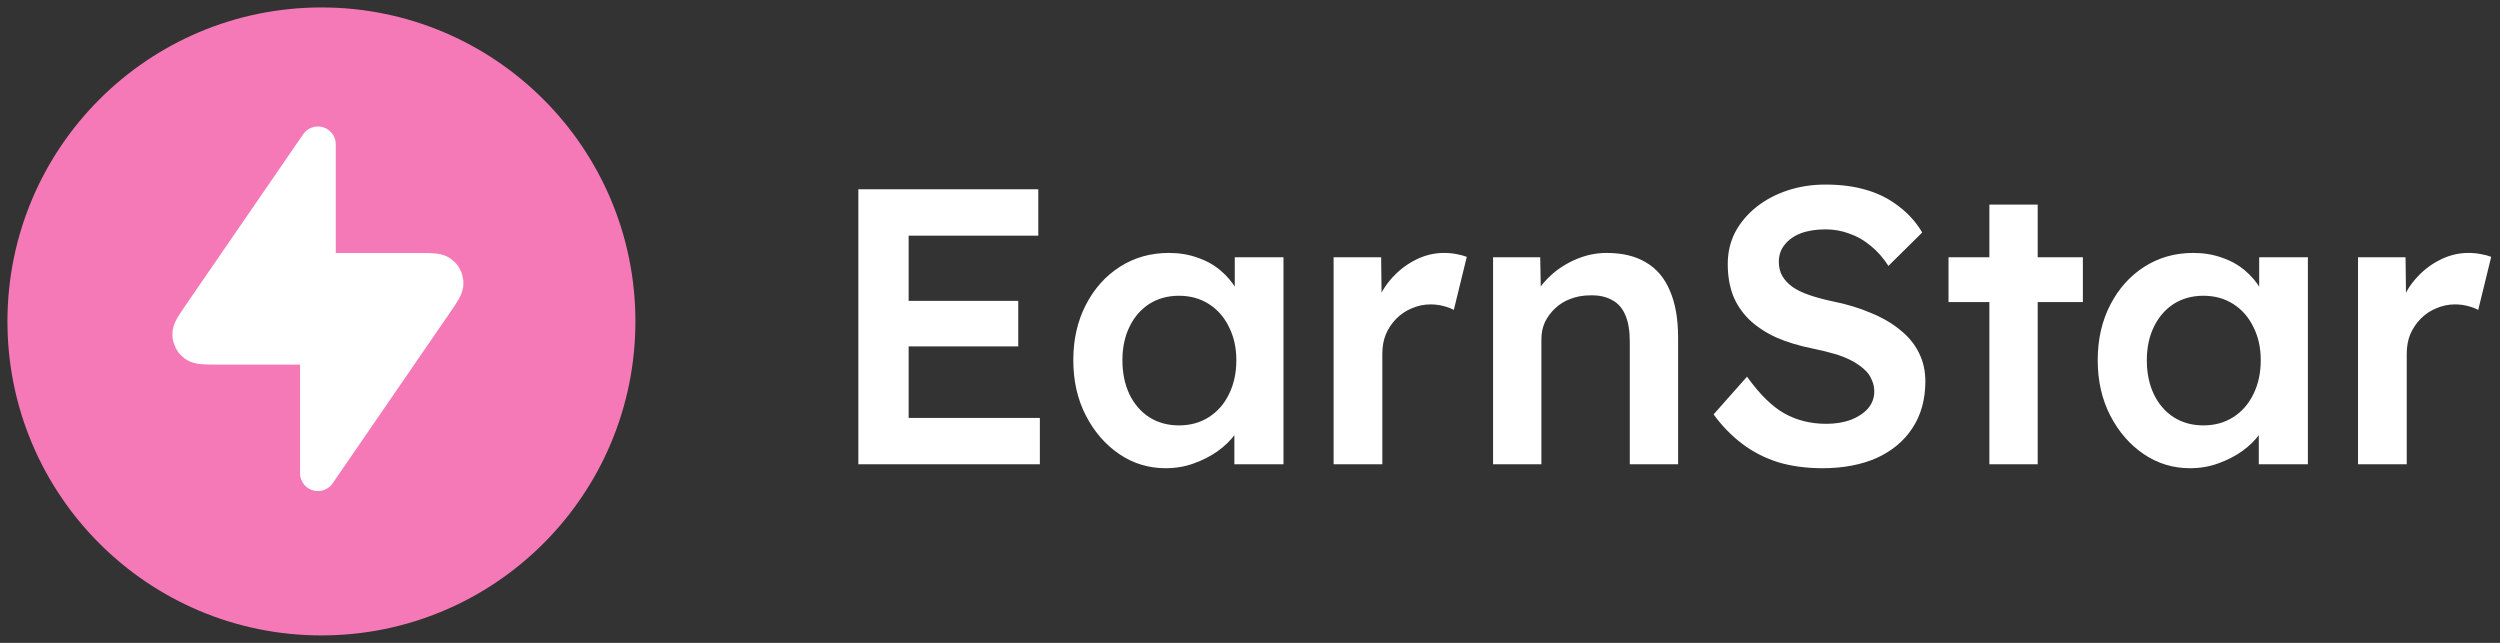
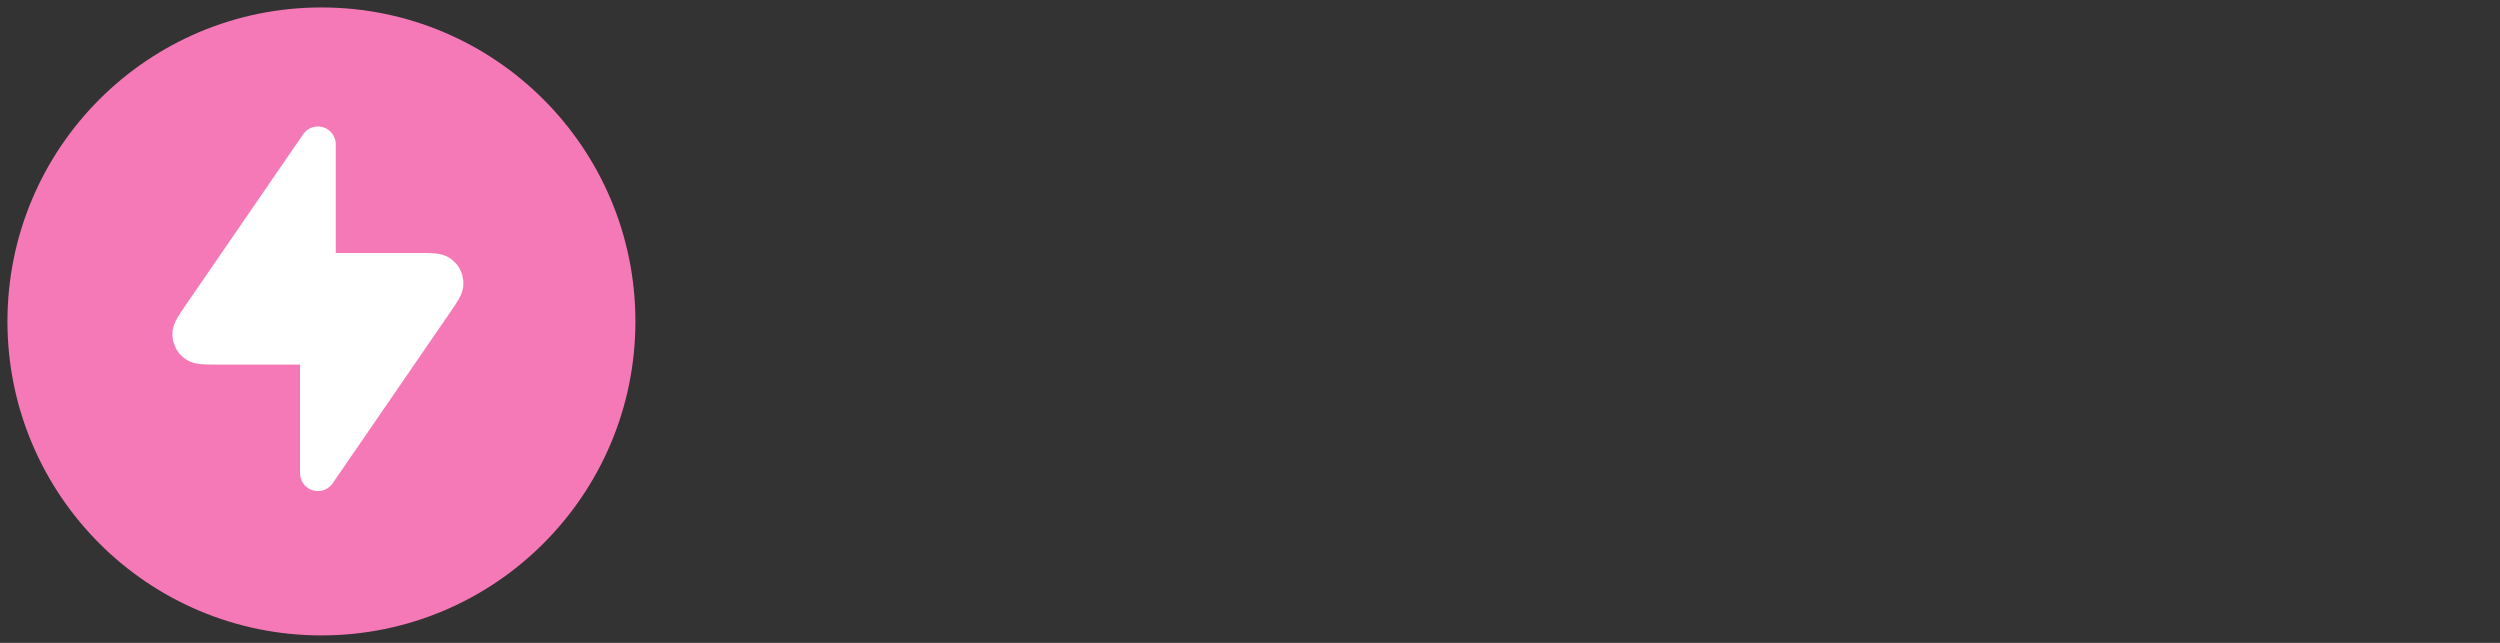
<svg xmlns="http://www.w3.org/2000/svg" width="140" height="36" viewBox="0 0 140 36" fill="none">
  <rect x="0" y="0" width="140" height="36" fill="#333333" stroke="none" />
  <g clip-path="url(#clip0_41_1851)">
    <path d="M18 33.583C26.607 33.583 33.583 26.607 33.583 18C33.583 9.393 26.607 2.417 18 2.417C9.393 2.417 2.417 9.393 2.417 18C2.417 26.607 9.393 33.583 18 33.583Z" fill="#F679B7" stroke="#F679B7" stroke-width="4" stroke-linecap="round" stroke-linejoin="round" />
    <path d="M17.803 8.083L11.232 17.642C10.836 18.217 10.637 18.504 10.652 18.744C10.656 18.847 10.684 18.947 10.731 19.038C10.779 19.13 10.846 19.209 10.928 19.272C11.119 19.417 11.466 19.417 12.166 19.417H17.803V26.5L24.373 16.942C24.77 16.367 24.968 16.079 24.954 15.84C24.949 15.737 24.922 15.636 24.874 15.545C24.827 15.454 24.76 15.374 24.678 15.311C24.487 15.167 24.14 15.167 23.44 15.167H17.803V8.083Z" fill="white" stroke="white" stroke-width="2" stroke-linecap="round" stroke-linejoin="round" />
  </g>
-   <path d="M48.068 26V10.6H58.144V13.196H50.884V23.404H58.232V26H48.068ZM49.388 19.4V16.848H57.022V19.4H49.388ZM65.275 26.22C64.321 26.22 63.456 25.956 62.679 25.428C61.901 24.9 61.278 24.181 60.809 23.272C60.339 22.363 60.105 21.329 60.105 20.17C60.105 19.011 60.339 17.977 60.809 17.068C61.278 16.159 61.916 15.447 62.723 14.934C63.529 14.421 64.439 14.164 65.451 14.164C66.037 14.164 66.573 14.252 67.057 14.428C67.541 14.589 67.966 14.824 68.333 15.132C68.699 15.44 69 15.792 69.235 16.188C69.484 16.584 69.653 17.009 69.741 17.464L69.147 17.31V14.406H71.875V26H69.125V23.228L69.763 23.118C69.66 23.514 69.469 23.903 69.191 24.284C68.927 24.651 68.589 24.981 68.179 25.274C67.783 25.553 67.335 25.78 66.837 25.956C66.353 26.132 65.832 26.22 65.275 26.22ZM66.023 23.822C66.653 23.822 67.211 23.668 67.695 23.36C68.179 23.052 68.553 22.627 68.817 22.084C69.095 21.527 69.235 20.889 69.235 20.17C69.235 19.466 69.095 18.843 68.817 18.3C68.553 17.757 68.179 17.332 67.695 17.024C67.211 16.716 66.653 16.562 66.023 16.562C65.392 16.562 64.835 16.716 64.351 17.024C63.881 17.332 63.515 17.757 63.251 18.3C62.987 18.843 62.855 19.466 62.855 20.17C62.855 20.889 62.987 21.527 63.251 22.084C63.515 22.627 63.881 23.052 64.351 23.36C64.835 23.668 65.392 23.822 66.023 23.822ZM74.682 26V14.406H77.344L77.388 18.102L77.014 17.266C77.175 16.679 77.454 16.151 77.85 15.682C78.246 15.213 78.701 14.846 79.214 14.582C79.742 14.303 80.292 14.164 80.864 14.164C81.113 14.164 81.348 14.186 81.568 14.23C81.802 14.274 81.993 14.325 82.14 14.384L81.414 17.354C81.252 17.266 81.055 17.193 80.82 17.134C80.585 17.075 80.35 17.046 80.116 17.046C79.749 17.046 79.397 17.119 79.06 17.266C78.737 17.398 78.451 17.589 78.202 17.838C77.953 18.087 77.754 18.381 77.608 18.718C77.476 19.041 77.41 19.407 77.41 19.818V26H74.682ZM83.612 26V14.406H86.252L86.296 16.782L85.79 17.046C85.936 16.518 86.222 16.041 86.648 15.616C87.073 15.176 87.579 14.824 88.166 14.56C88.752 14.296 89.354 14.164 89.97 14.164C90.85 14.164 91.583 14.34 92.17 14.692C92.771 15.044 93.218 15.572 93.512 16.276C93.82 16.98 93.974 17.86 93.974 18.916V26H91.268V19.114C91.268 18.527 91.187 18.043 91.026 17.662C90.864 17.266 90.615 16.98 90.278 16.804C89.94 16.613 89.53 16.525 89.046 16.54C88.65 16.54 88.283 16.606 87.946 16.738C87.623 16.855 87.337 17.031 87.088 17.266C86.853 17.486 86.662 17.743 86.516 18.036C86.384 18.329 86.318 18.652 86.318 19.004V26H84.976C84.712 26 84.462 26 84.228 26C84.008 26 83.802 26 83.612 26ZM102.056 26.22C101.161 26.22 100.34 26.11 99.592 25.89C98.844 25.655 98.169 25.311 97.568 24.856C96.966 24.401 96.431 23.851 95.962 23.206L97.832 21.094C98.55 22.091 99.254 22.781 99.944 23.162C100.633 23.543 101.41 23.734 102.276 23.734C102.774 23.734 103.229 23.661 103.64 23.514C104.05 23.353 104.373 23.14 104.608 22.876C104.842 22.597 104.96 22.282 104.96 21.93C104.96 21.681 104.908 21.453 104.806 21.248C104.718 21.028 104.578 20.837 104.388 20.676C104.197 20.5 103.962 20.339 103.684 20.192C103.405 20.045 103.09 19.921 102.738 19.818C102.386 19.715 101.997 19.62 101.572 19.532C100.765 19.371 100.061 19.158 99.46 18.894C98.859 18.615 98.353 18.278 97.942 17.882C97.531 17.471 97.231 17.017 97.04 16.518C96.849 16.005 96.754 15.425 96.754 14.78C96.754 14.135 96.893 13.541 97.172 12.998C97.465 12.455 97.861 11.986 98.36 11.59C98.859 11.194 99.438 10.886 100.098 10.666C100.758 10.446 101.469 10.336 102.232 10.336C103.097 10.336 103.867 10.439 104.542 10.644C105.231 10.849 105.832 11.157 106.346 11.568C106.874 11.964 107.306 12.448 107.644 13.02L105.752 14.89C105.458 14.435 105.128 14.061 104.762 13.768C104.395 13.46 103.999 13.233 103.574 13.086C103.148 12.925 102.701 12.844 102.232 12.844C101.704 12.844 101.242 12.917 100.846 13.064C100.464 13.211 100.164 13.423 99.944 13.702C99.724 13.966 99.614 14.289 99.614 14.67C99.614 14.963 99.68 15.227 99.812 15.462C99.944 15.682 100.127 15.88 100.362 16.056C100.611 16.232 100.926 16.386 101.308 16.518C101.689 16.65 102.122 16.767 102.606 16.87C103.412 17.031 104.138 17.251 104.784 17.53C105.429 17.794 105.979 18.117 106.434 18.498C106.888 18.865 107.233 19.29 107.468 19.774C107.702 20.243 107.82 20.771 107.82 21.358C107.82 22.37 107.578 23.243 107.094 23.976C106.624 24.695 105.957 25.252 105.092 25.648C104.226 26.029 103.214 26.22 102.056 26.22ZM111.405 26V11.458H114.111V26H111.405ZM109.117 16.914V14.406H116.641V16.914H109.117ZM122.642 26.22C121.689 26.22 120.823 25.956 120.046 25.428C119.269 24.9 118.645 24.181 118.176 23.272C117.707 22.363 117.472 21.329 117.472 20.17C117.472 19.011 117.707 17.977 118.176 17.068C118.645 16.159 119.283 15.447 120.09 14.934C120.897 14.421 121.806 14.164 122.818 14.164C123.405 14.164 123.94 14.252 124.424 14.428C124.908 14.589 125.333 14.824 125.7 15.132C126.067 15.44 126.367 15.792 126.602 16.188C126.851 16.584 127.02 17.009 127.108 17.464L126.514 17.31V14.406H129.242V26H126.492V23.228L127.13 23.118C127.027 23.514 126.837 23.903 126.558 24.284C126.294 24.651 125.957 24.981 125.546 25.274C125.15 25.553 124.703 25.78 124.204 25.956C123.72 26.132 123.199 26.22 122.642 26.22ZM123.39 23.822C124.021 23.822 124.578 23.668 125.062 23.36C125.546 23.052 125.92 22.627 126.184 22.084C126.463 21.527 126.602 20.889 126.602 20.17C126.602 19.466 126.463 18.843 126.184 18.3C125.92 17.757 125.546 17.332 125.062 17.024C124.578 16.716 124.021 16.562 123.39 16.562C122.759 16.562 122.202 16.716 121.718 17.024C121.249 17.332 120.882 17.757 120.618 18.3C120.354 18.843 120.222 19.466 120.222 20.17C120.222 20.889 120.354 21.527 120.618 22.084C120.882 22.627 121.249 23.052 121.718 23.36C122.202 23.668 122.759 23.822 123.39 23.822ZM132.049 26V14.406H134.711L134.755 18.102L134.381 17.266C134.543 16.679 134.821 16.151 135.217 15.682C135.613 15.213 136.068 14.846 136.581 14.582C137.109 14.303 137.659 14.164 138.231 14.164C138.481 14.164 138.715 14.186 138.935 14.23C139.17 14.274 139.361 14.325 139.507 14.384L138.781 17.354C138.62 17.266 138.422 17.193 138.187 17.134C137.953 17.075 137.718 17.046 137.483 17.046C137.117 17.046 136.765 17.119 136.427 17.266C136.105 17.398 135.819 17.589 135.569 17.838C135.32 18.087 135.122 18.381 134.975 18.718C134.843 19.041 134.777 19.407 134.777 19.818V26H132.049Z" fill="white" />
  <defs>
    <clipPath id="clip0_41_1851">
      <rect width="36" height="36" fill="white" />
    </clipPath>
  </defs>
</svg>